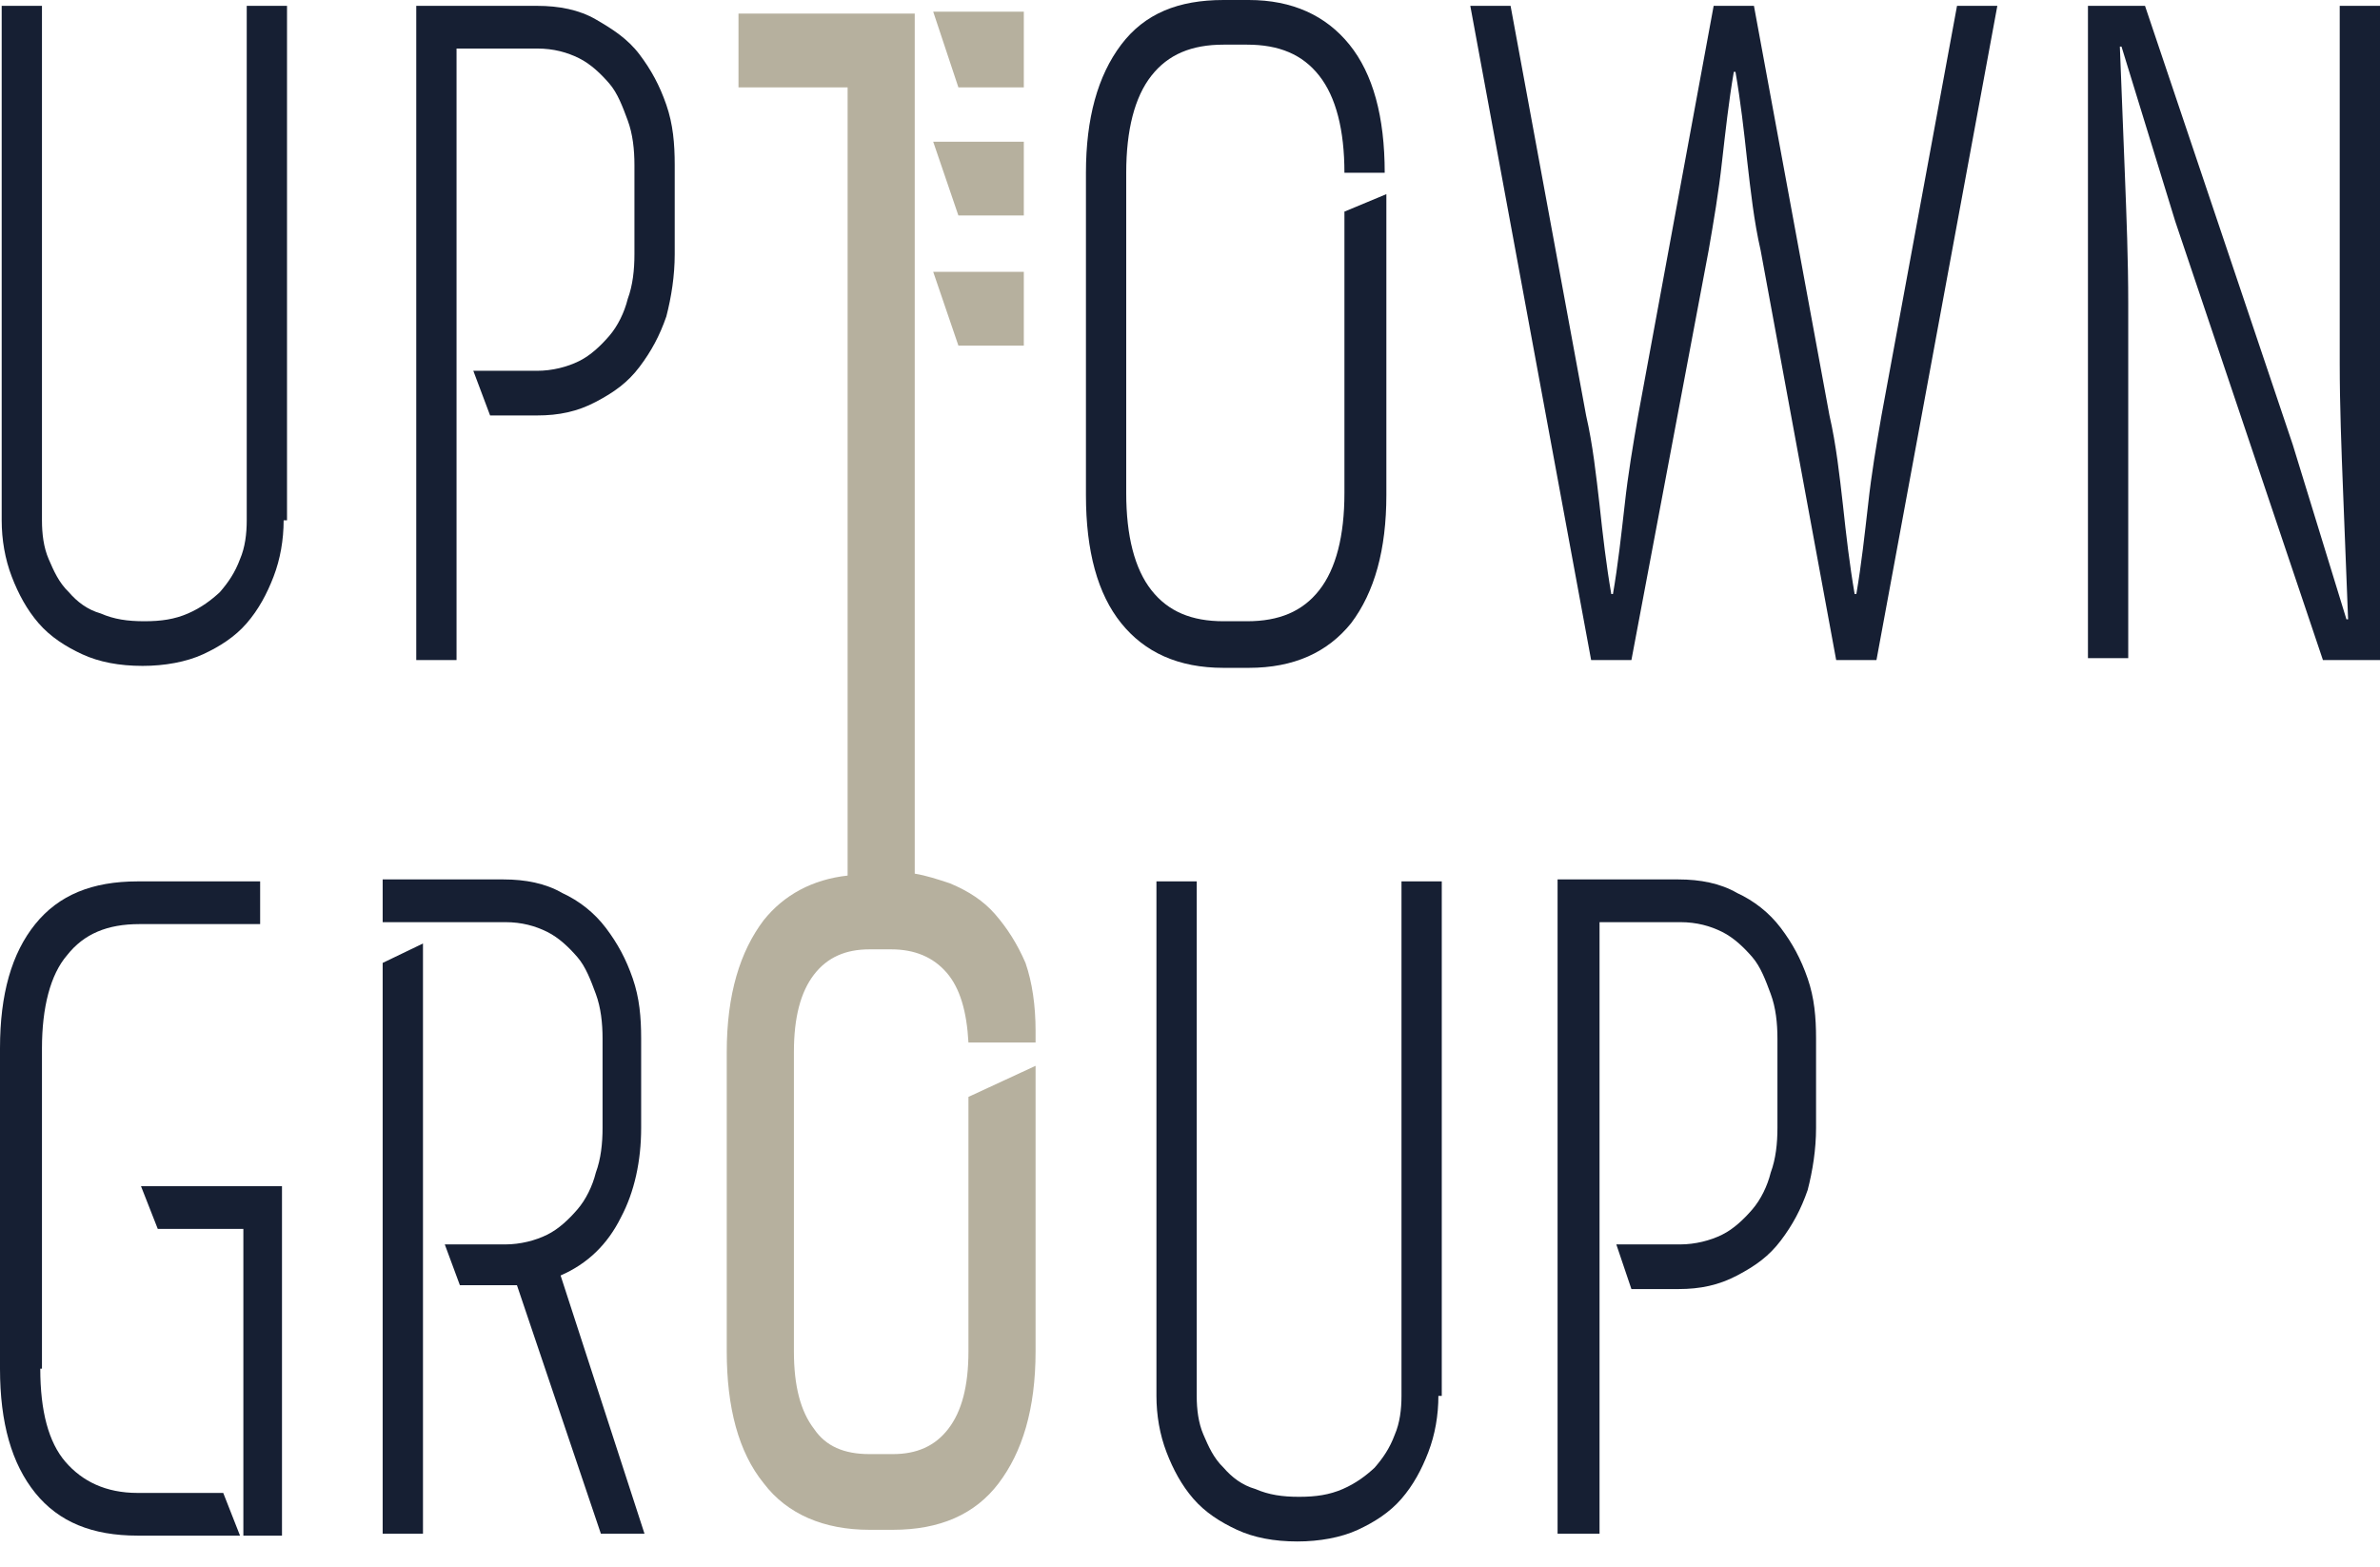
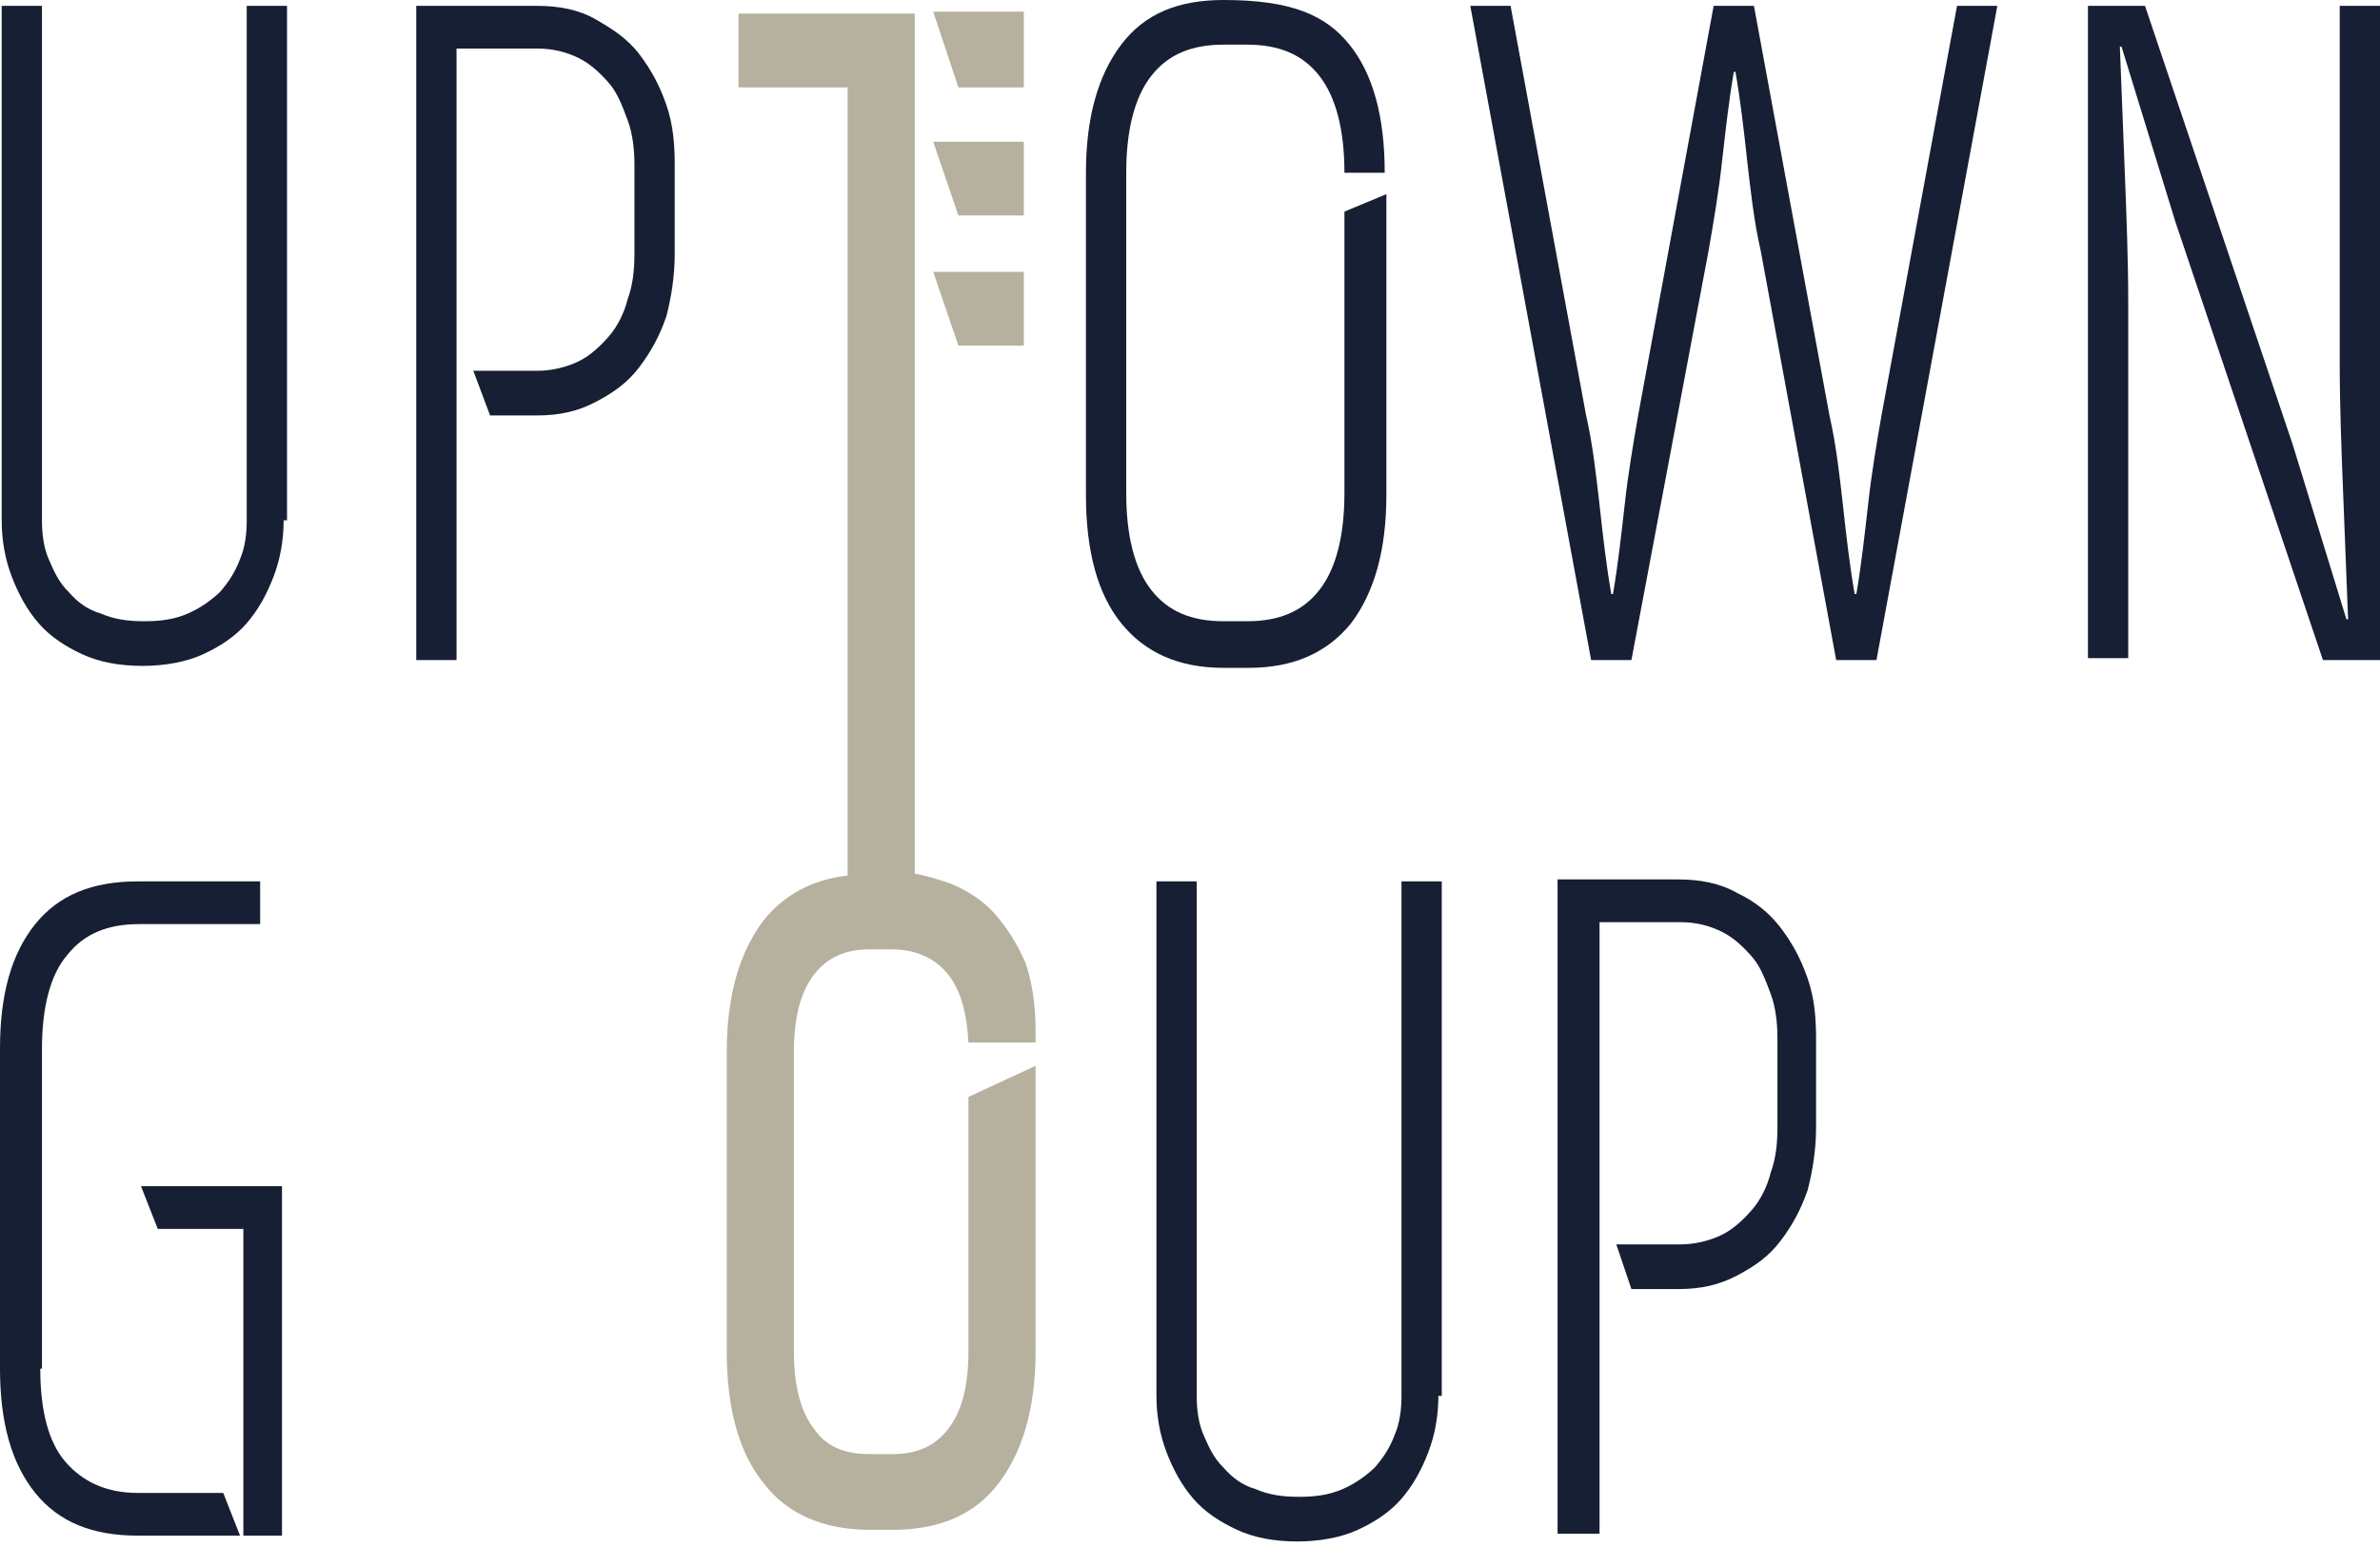
<svg xmlns="http://www.w3.org/2000/svg" width="79" height="52" viewBox="0 0 79 52" fill="none">
  <path d="M33.037 30.352C32.647 29.901 32.146 29.578 31.533 29.321C31.143 29.192 30.753 29.063 30.363 28.999V2.9V0.451H24.513V2.9H28.135V29.063C26.965 29.192 26.018 29.707 25.349 30.545C24.569 31.576 24.123 32.994 24.123 34.927V44.851C24.123 46.72 24.513 48.202 25.349 49.233C26.129 50.264 27.355 50.779 28.859 50.779H29.639C31.199 50.779 32.369 50.264 33.149 49.233C33.929 48.202 34.374 46.784 34.374 44.851V35.378L32.146 36.409V44.851C32.146 46.011 31.923 46.849 31.477 47.428C31.032 48.008 30.419 48.266 29.639 48.266H28.859C28.023 48.266 27.41 48.008 27.02 47.428C26.575 46.849 26.352 46.011 26.352 44.851V34.927C26.352 33.767 26.575 32.929 27.02 32.349C27.466 31.77 28.079 31.512 28.859 31.512H29.583C30.363 31.512 30.976 31.77 31.422 32.285C31.867 32.8 32.09 33.574 32.146 34.605H34.374V34.218C34.374 33.38 34.263 32.607 34.04 31.963C33.762 31.318 33.427 30.803 33.037 30.352Z" fill="#B6B09E" />
  <path d="M30.976 0.387L31.812 2.9H33.984V0.387H30.976Z" fill="#B6B09E" />
  <path d="M31.812 7.153H33.984V4.704H30.976L31.812 7.153Z" fill="#B6B09E" />
  <path d="M31.812 11.47H33.984V9.022H30.976L31.812 11.47Z" fill="#B6B09E" />
  <path d="M9.415 17.27C9.415 17.915 9.304 18.559 9.081 19.139C8.858 19.719 8.58 20.235 8.19 20.686C7.8 21.137 7.298 21.459 6.741 21.717C6.184 21.974 5.46 22.103 4.735 22.103C3.956 22.103 3.287 21.974 2.73 21.717C2.173 21.459 1.671 21.137 1.281 20.686C0.891 20.235 0.613 19.719 0.39 19.139C0.167 18.559 0.056 17.915 0.056 17.27V0.194H1.393V17.27C1.393 17.721 1.448 18.172 1.616 18.559C1.783 18.946 1.95 19.332 2.284 19.655C2.563 19.977 2.897 20.235 3.343 20.363C3.788 20.557 4.234 20.621 4.791 20.621C5.348 20.621 5.794 20.557 6.24 20.363C6.685 20.17 7.02 19.912 7.298 19.655C7.577 19.332 7.8 19.01 7.967 18.559C8.134 18.172 8.19 17.721 8.19 17.27V0.194H9.527V17.27H9.415Z" fill="#161F33" />
  <path d="M15.711 12.308H17.828C18.329 12.308 18.831 12.18 19.221 11.986C19.611 11.793 19.945 11.471 20.224 11.149C20.502 10.826 20.725 10.375 20.836 9.924C21.003 9.473 21.059 8.958 21.059 8.442V5.478C21.059 4.962 21.003 4.447 20.836 3.996C20.669 3.545 20.502 3.093 20.224 2.771C19.945 2.449 19.611 2.127 19.221 1.933C18.831 1.74 18.385 1.611 17.828 1.611H15.154V21.91H13.817V0.194H17.828C18.552 0.194 19.221 0.322 19.778 0.645C20.335 0.967 20.836 1.289 21.226 1.805C21.616 2.32 21.895 2.836 22.118 3.48C22.341 4.124 22.396 4.769 22.396 5.478V8.442C22.396 9.151 22.285 9.86 22.118 10.504C21.895 11.149 21.616 11.664 21.226 12.18C20.836 12.695 20.391 13.017 19.778 13.339C19.165 13.662 18.552 13.79 17.828 13.79H16.268L15.711 12.308Z" fill="#161F33" />
-   <path d="M46.018 6.444V16.432C46.018 18.237 45.628 19.654 44.848 20.685C44.068 21.652 42.954 22.168 41.45 22.168H40.614C39.11 22.168 37.996 21.652 37.216 20.685C36.436 19.719 36.046 18.301 36.046 16.432V5.735C36.046 3.931 36.436 2.513 37.216 1.482C37.996 0.451 39.11 0 40.614 0H41.45C42.898 0 44.013 0.516 44.793 1.482C45.573 2.449 45.963 3.866 45.963 5.735H44.626C44.626 4.318 44.347 3.222 43.79 2.513C43.233 1.804 42.453 1.482 41.394 1.482H40.614C39.556 1.482 38.776 1.804 38.219 2.513C37.661 3.222 37.383 4.318 37.383 5.735V16.368C37.383 17.786 37.661 18.881 38.219 19.59C38.776 20.299 39.556 20.621 40.614 20.621H41.394C42.453 20.621 43.233 20.299 43.79 19.59C44.347 18.881 44.626 17.786 44.626 16.368V7.024L46.018 6.444Z" fill="#161F33" />
+   <path d="M46.018 6.444V16.432C46.018 18.237 45.628 19.654 44.848 20.685C44.068 21.652 42.954 22.168 41.45 22.168H40.614C39.11 22.168 37.996 21.652 37.216 20.685C36.436 19.719 36.046 18.301 36.046 16.432V5.735C36.046 3.931 36.436 2.513 37.216 1.482C37.996 0.451 39.11 0 40.614 0C42.898 0 44.013 0.516 44.793 1.482C45.573 2.449 45.963 3.866 45.963 5.735H44.626C44.626 4.318 44.347 3.222 43.79 2.513C43.233 1.804 42.453 1.482 41.394 1.482H40.614C39.556 1.482 38.776 1.804 38.219 2.513C37.661 3.222 37.383 4.318 37.383 5.735V16.368C37.383 17.786 37.661 18.881 38.219 19.59C38.776 20.299 39.556 20.621 40.614 20.621H41.394C42.453 20.621 43.233 20.299 43.79 19.59C44.347 18.881 44.626 17.786 44.626 16.368V7.024L46.018 6.444Z" fill="#161F33" />
  <path d="M54.152 21.91H52.815L48.804 0.194H50.141L52.648 13.79C52.871 14.757 52.982 15.788 53.094 16.755C53.205 17.786 53.317 18.753 53.484 19.719H53.539C53.707 18.753 53.818 17.721 53.929 16.755C54.041 15.724 54.208 14.757 54.375 13.79L56.882 0.194H58.219L60.726 13.79C60.949 14.757 61.061 15.788 61.172 16.755C61.283 17.786 61.395 18.753 61.562 19.719H61.618C61.785 18.753 61.896 17.721 62.008 16.755C62.119 15.724 62.286 14.757 62.453 13.79L64.96 0.194H66.298L62.286 21.91H60.949L58.442 8.313C58.219 7.346 58.108 6.315 57.996 5.349C57.885 4.318 57.774 3.351 57.606 2.385H57.551C57.384 3.351 57.272 4.382 57.161 5.349C57.049 6.38 56.882 7.346 56.715 8.313L54.152 21.91Z" fill="#161F33" />
  <path d="M72.203 7.346L70.42 1.547H70.365C70.42 2.965 70.476 4.382 70.532 5.8C70.587 7.218 70.643 8.635 70.643 10.053V21.846H69.306V0.194H71.2L76.103 14.757L77.886 20.557H77.941C77.886 19.139 77.83 17.721 77.774 16.304C77.719 14.886 77.663 13.468 77.663 12.051V0.194H79V21.91H77.106L72.203 7.346Z" fill="#161F33" />
  <path d="M1.337 45.43C1.337 46.848 1.616 47.879 2.173 48.524C2.73 49.168 3.51 49.555 4.568 49.555H7.41L7.967 50.972H4.568C3.064 50.972 1.95 50.521 1.17 49.555C0.39 48.588 0 47.235 0 45.43V34.798C0 32.993 0.39 31.64 1.17 30.674C1.95 29.707 3.064 29.256 4.568 29.256H8.635V30.674H4.624C3.566 30.674 2.786 30.996 2.228 31.705C1.671 32.349 1.393 33.444 1.393 34.798V45.43H1.337ZM9.415 50.972H8.078V40.791H5.237L4.68 39.373H9.36V50.972H9.415Z" fill="#161F33" />
-   <path d="M14.764 41.306H16.769C17.271 41.306 17.772 41.177 18.162 40.984C18.552 40.791 18.887 40.468 19.165 40.146C19.444 39.824 19.666 39.373 19.778 38.922C19.945 38.471 20.001 37.955 20.001 37.44V34.475C20.001 33.96 19.945 33.444 19.778 32.993C19.611 32.542 19.444 32.091 19.165 31.769C18.887 31.447 18.552 31.125 18.162 30.931C17.772 30.738 17.326 30.609 16.769 30.609H12.702V29.191H16.714C17.438 29.191 18.107 29.32 18.664 29.642C19.221 29.9 19.722 30.287 20.112 30.802C20.502 31.318 20.781 31.834 21.003 32.478C21.226 33.122 21.282 33.767 21.282 34.475V37.44C21.282 38.535 21.059 39.566 20.613 40.404C20.168 41.306 19.499 41.951 18.608 42.337L21.393 50.908H19.945L17.159 42.66H15.265L14.764 41.306ZM12.702 31.962L14.04 31.318V50.908H12.702V31.962Z" fill="#161F33" />
  <path d="M47.745 46.333C47.745 46.977 47.634 47.621 47.411 48.201C47.188 48.781 46.91 49.297 46.52 49.748C46.13 50.199 45.628 50.521 45.071 50.779C44.514 51.037 43.79 51.166 43.066 51.166C42.286 51.166 41.617 51.037 41.06 50.779C40.503 50.521 40.001 50.199 39.611 49.748C39.221 49.297 38.943 48.781 38.72 48.201C38.497 47.621 38.386 46.977 38.386 46.333V29.256H39.723V46.333C39.723 46.784 39.779 47.235 39.946 47.621C40.113 48.008 40.28 48.395 40.614 48.717C40.893 49.039 41.227 49.297 41.673 49.426C42.118 49.619 42.564 49.684 43.121 49.684C43.678 49.684 44.124 49.619 44.57 49.426C45.016 49.232 45.35 48.975 45.628 48.717C45.907 48.395 46.13 48.072 46.297 47.621C46.464 47.235 46.52 46.784 46.52 46.333V29.256H47.857V46.333H47.745Z" fill="#161F33" />
  <path d="M53.651 41.306H55.768C56.269 41.306 56.771 41.177 57.161 40.984C57.551 40.791 57.885 40.468 58.164 40.146C58.442 39.824 58.665 39.373 58.776 38.922C58.944 38.471 58.999 37.955 58.999 37.44V34.475C58.999 33.96 58.944 33.444 58.776 32.993C58.609 32.542 58.442 32.091 58.164 31.769C57.885 31.447 57.551 31.125 57.161 30.931C56.771 30.738 56.325 30.609 55.768 30.609H53.094V50.908H51.701V29.191H55.712C56.437 29.191 57.105 29.32 57.662 29.642C58.219 29.9 58.721 30.287 59.111 30.802C59.501 31.318 59.779 31.834 60.002 32.478C60.225 33.122 60.281 33.767 60.281 34.475V37.44C60.281 38.149 60.169 38.858 60.002 39.502C59.779 40.146 59.501 40.662 59.111 41.177C58.721 41.693 58.275 42.015 57.662 42.337C57.049 42.66 56.437 42.788 55.712 42.788H54.152L53.651 41.306Z" fill="#161F33" />
</svg>